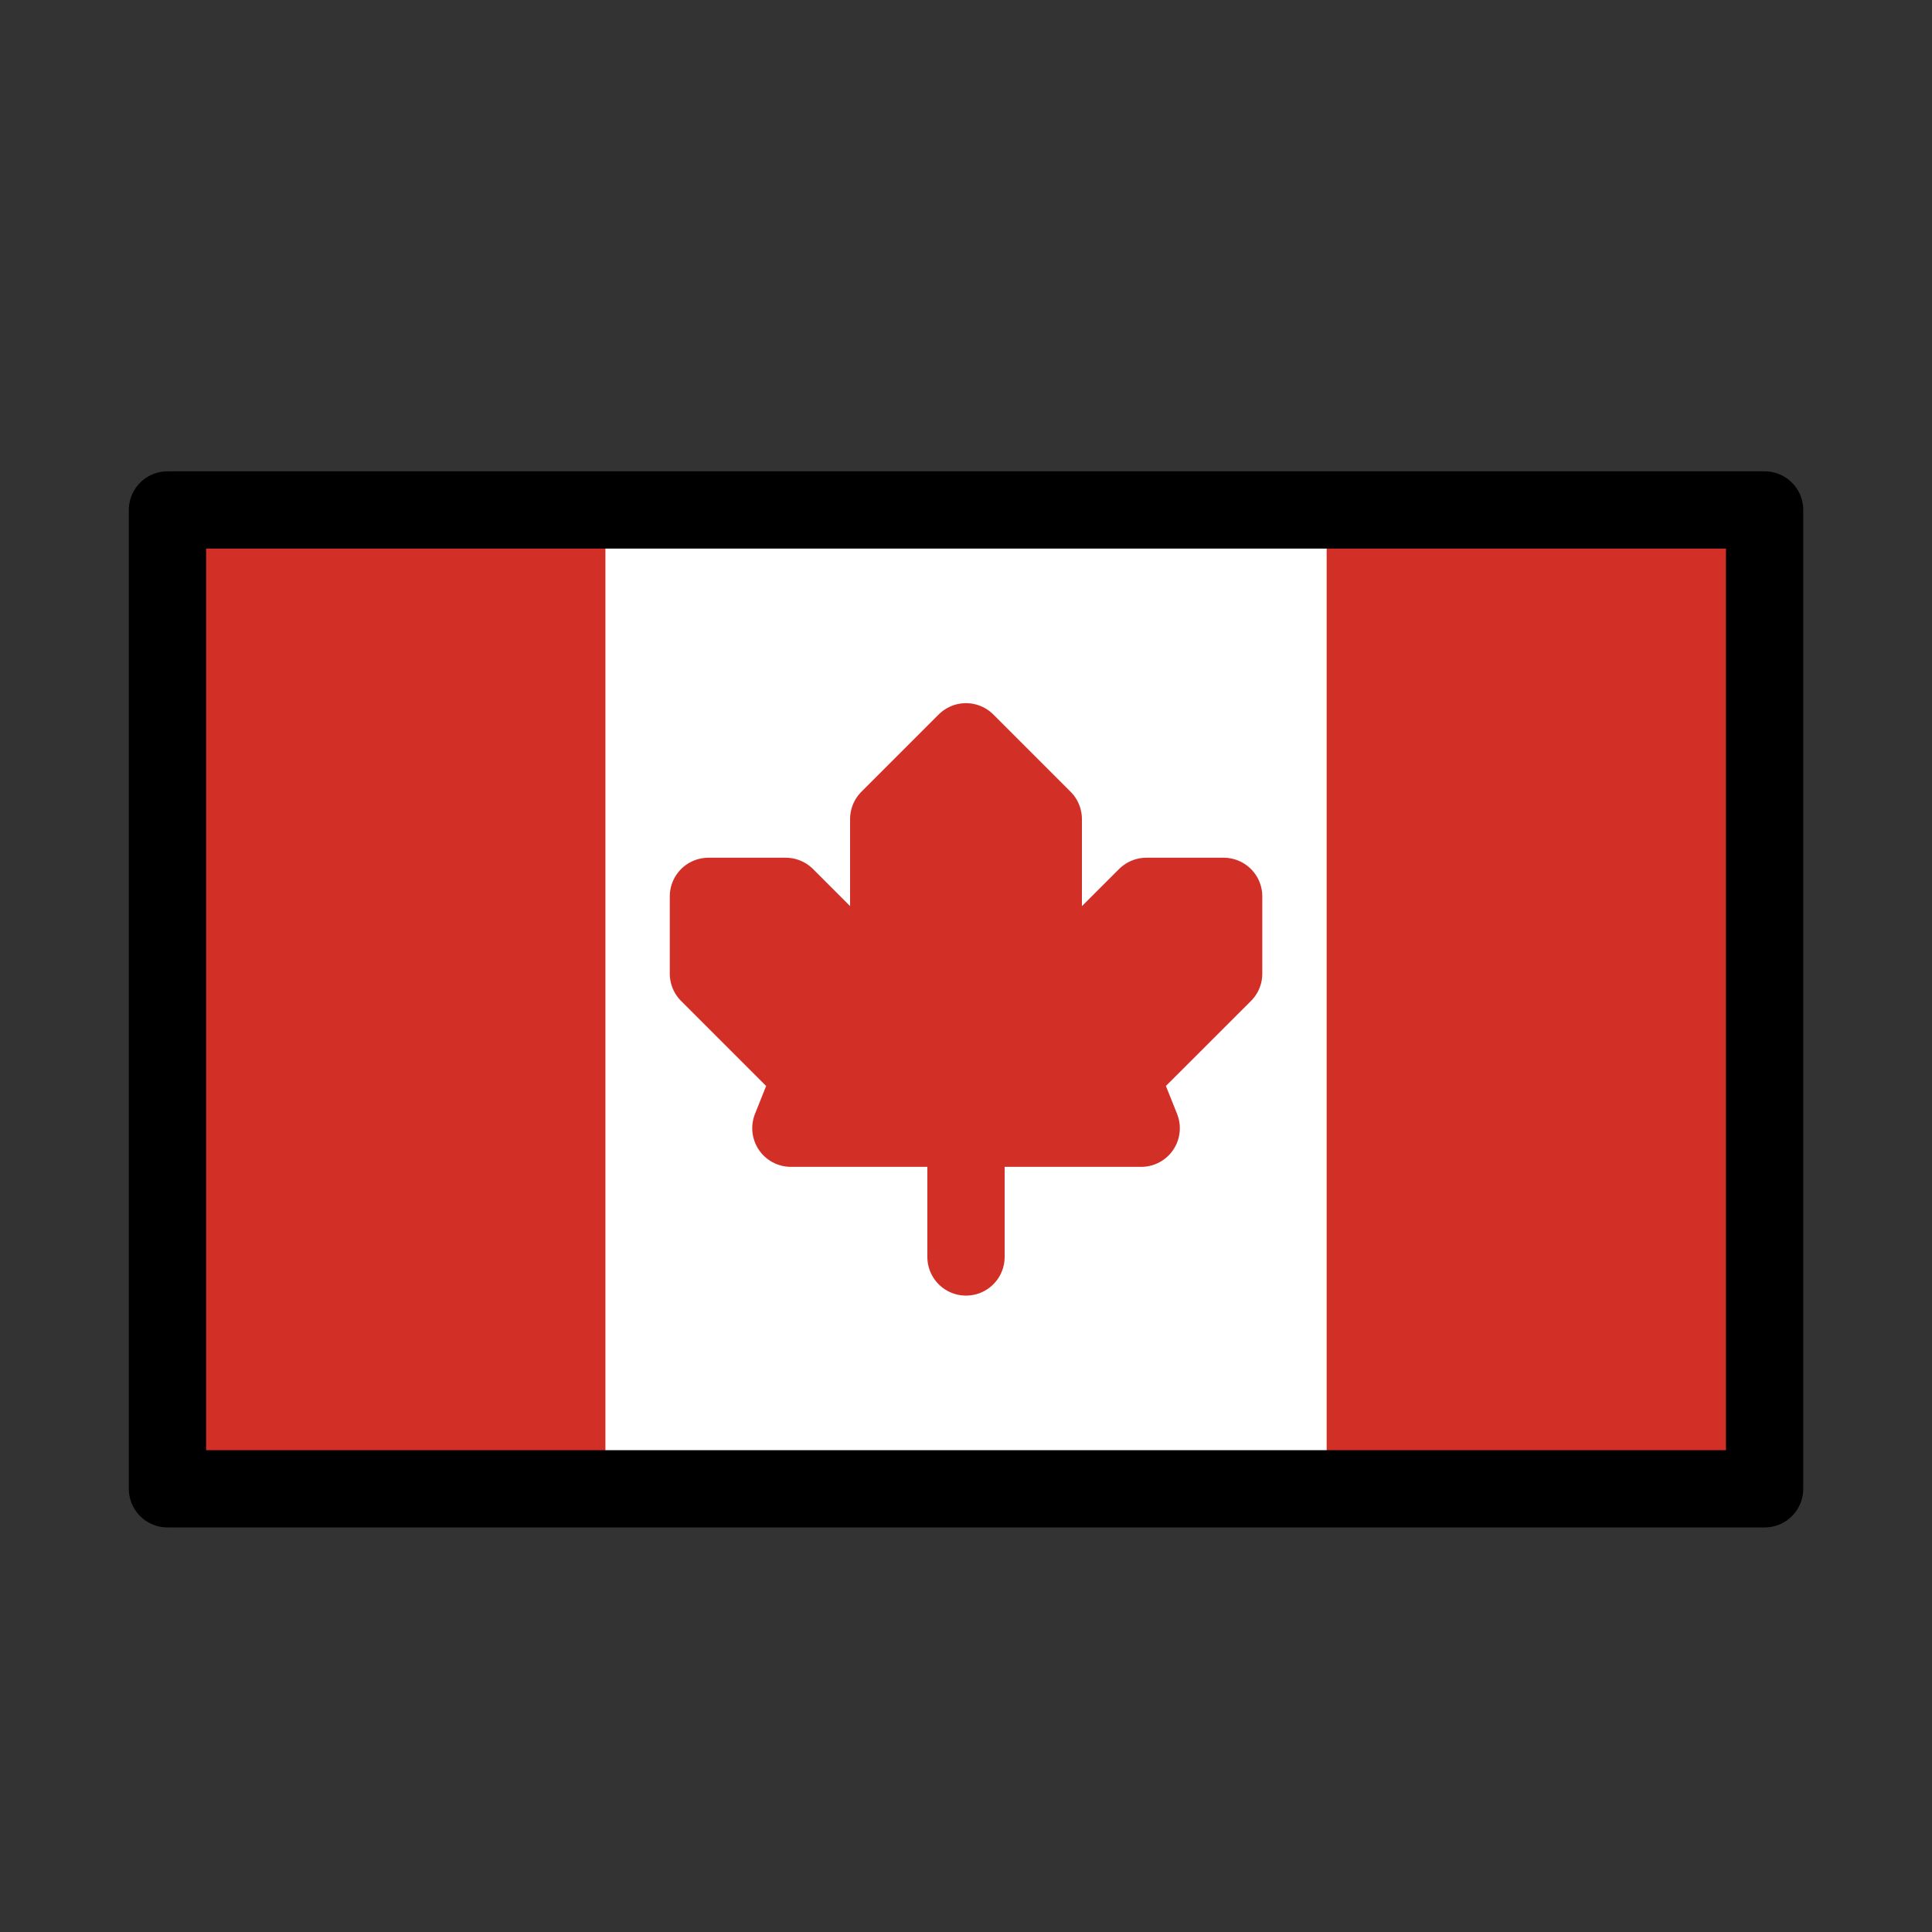
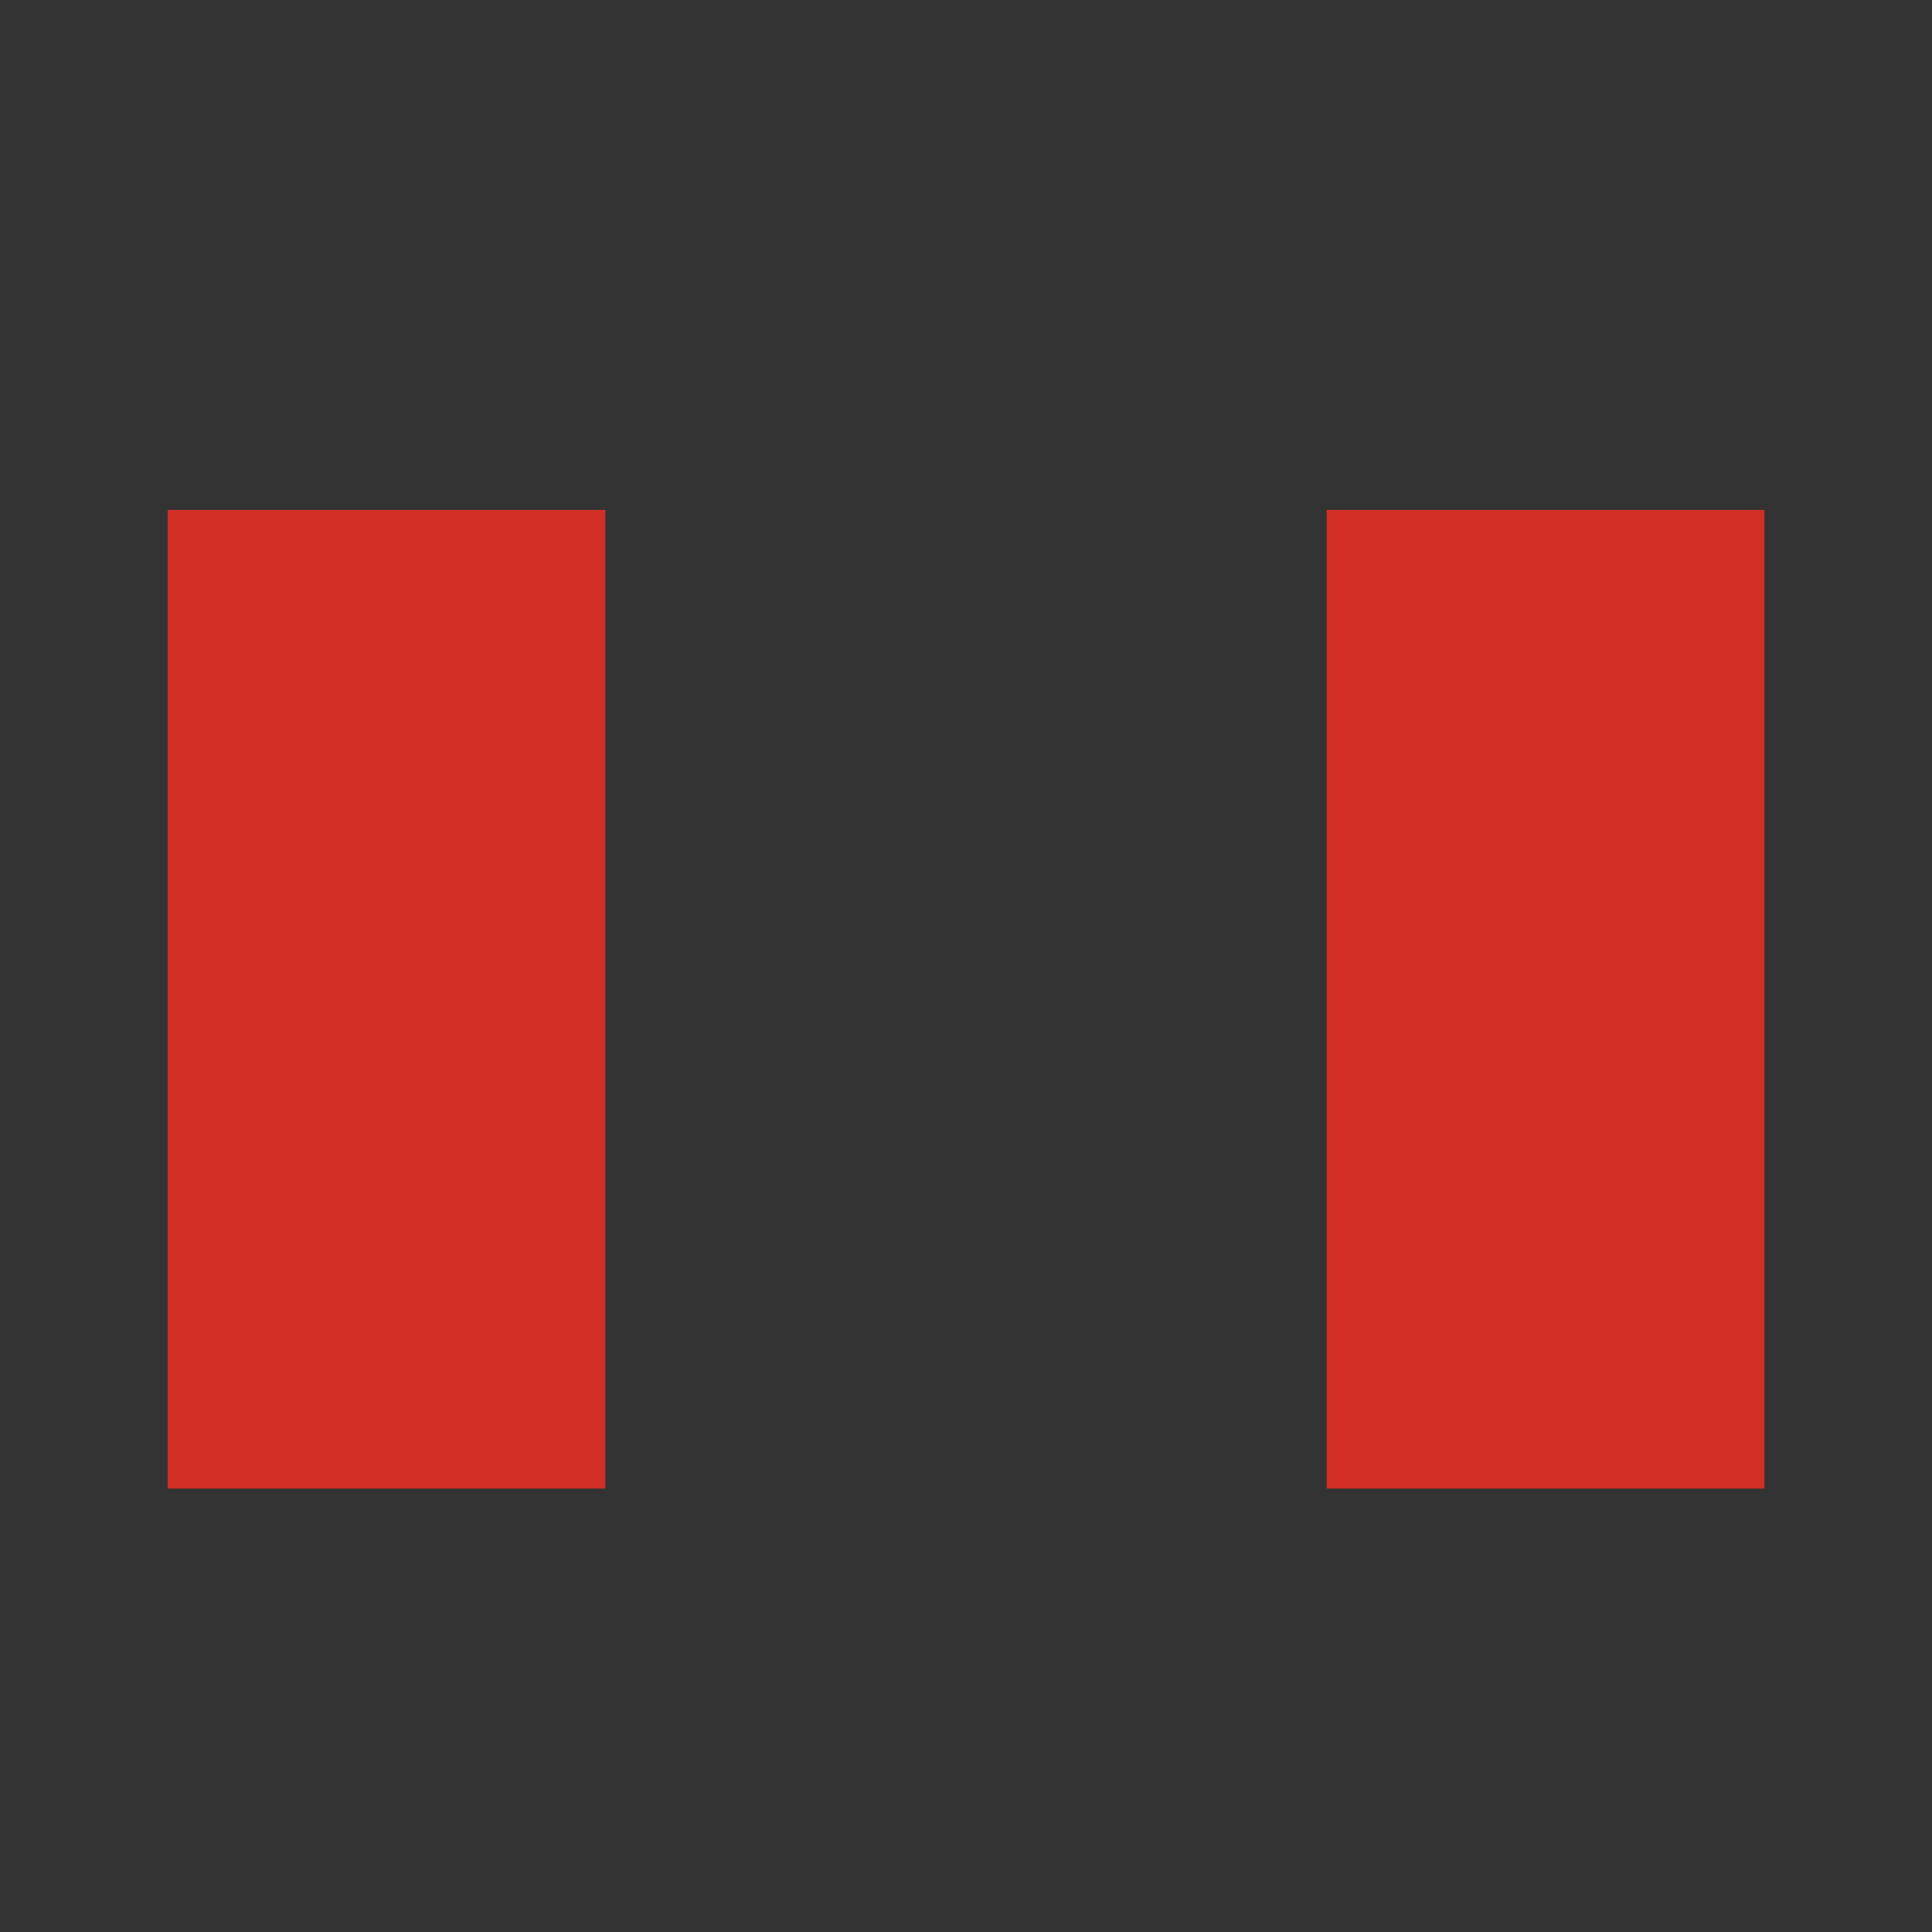
<svg xmlns="http://www.w3.org/2000/svg" width="25" height="25" viewBox="0 0 25 25" fill="none">
  <rect x="0" y="0" width="25" height="25" fill="#333333" stroke="none" />
-   <path d="M2.167 6.599H22.834V19.265H2.167V6.599Z" fill="white" />
  <path d="M2.167 6.599H7.834V19.265H2.167V6.599ZM17.167 6.599H22.834V19.265H17.167V6.599Z" fill="#D22F27" />
-   <path d="M12.5 16.265V14.599ZM12.5 14.599H14.767L14.5 13.932L15.834 12.599V11.599H14.834L13.5 12.932V10.599L12.5 9.599M12.5 14.599H10.234L10.5 13.932L9.167 12.599V11.599H10.167L11.5 12.932V10.599L12.5 9.599" fill="#D22F27" />
-   <path d="M12.5 16.265V14.599M12.5 14.599H14.767L14.5 13.932L15.834 12.599V11.599H14.834L13.5 12.932V10.599L12.5 9.599L11.5 10.599V12.932L10.167 11.599H9.167V12.599L10.5 13.932L10.234 14.599H12.5Z" stroke="#D22F27" stroke-linecap="round" stroke-linejoin="round" />
-   <path d="M2.167 6.599H22.834V19.265H2.167V6.599Z" stroke="black" stroke-linecap="round" stroke-linejoin="round" />
</svg>